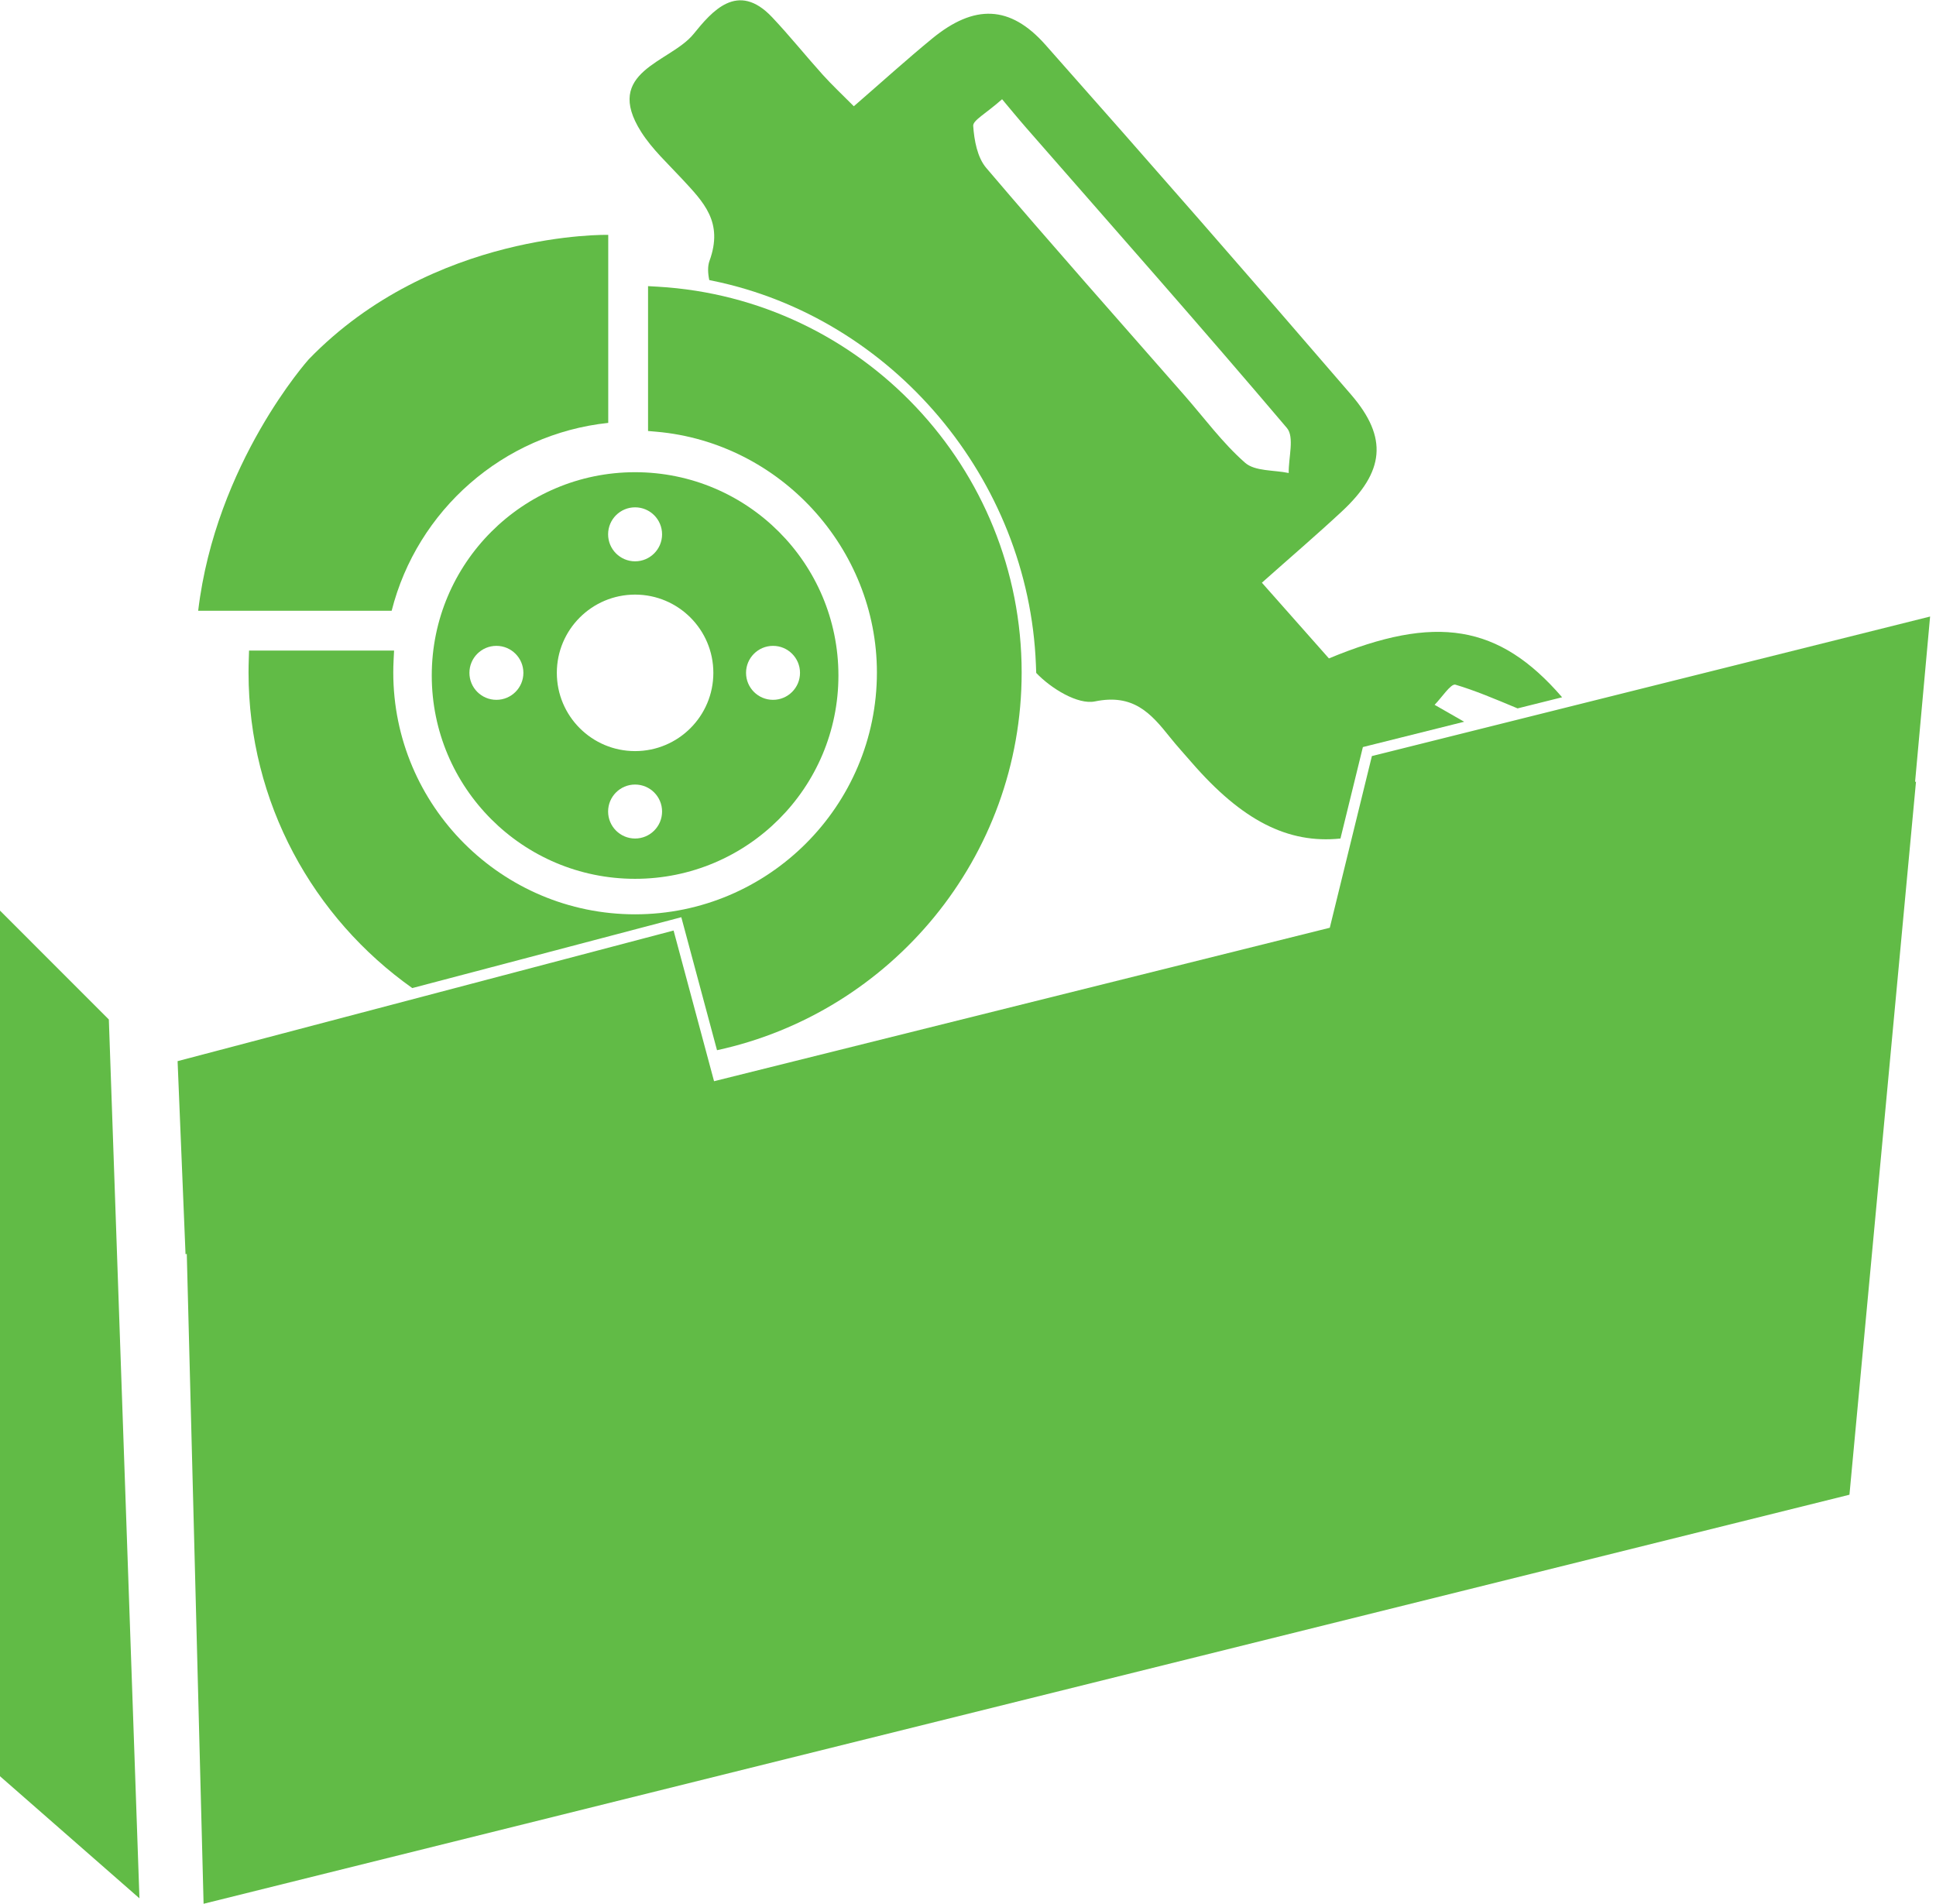
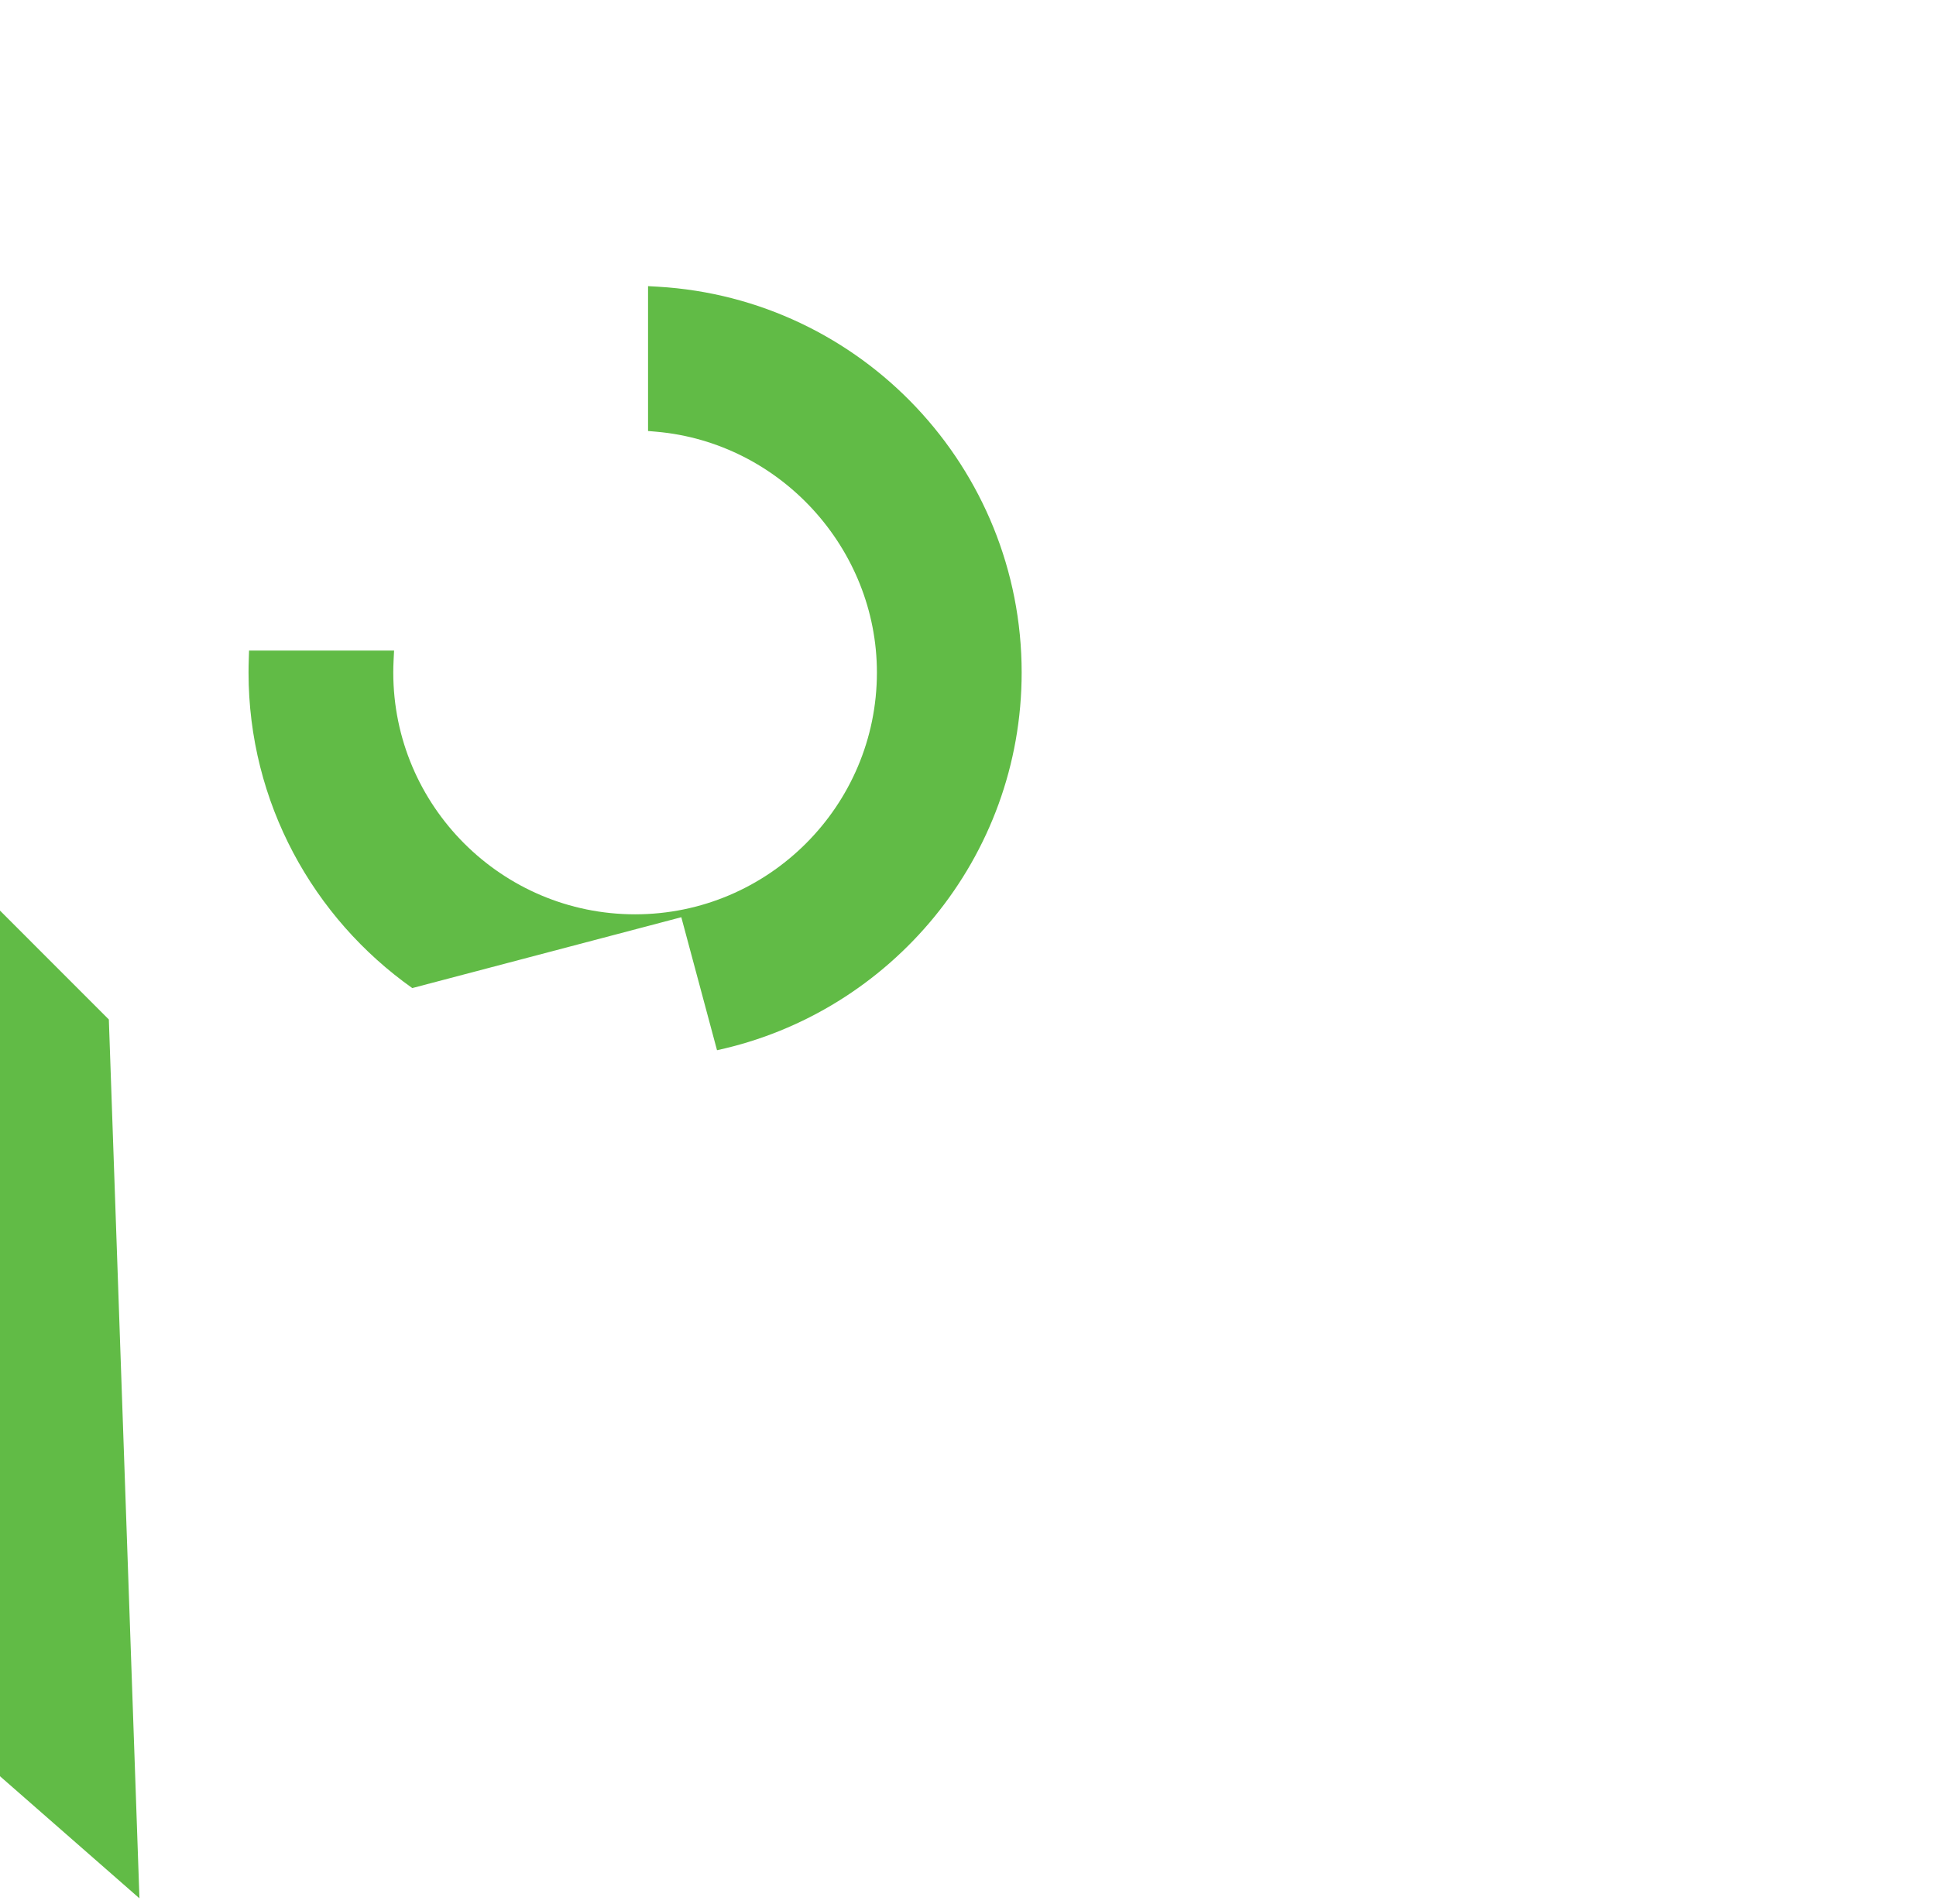
<svg xmlns="http://www.w3.org/2000/svg" width="100%" height="100%" viewBox="0 0 555 546" version="1.1" xml:space="preserve" style="fill-rule:evenodd;clip-rule:evenodd;stroke-linejoin:round;stroke-miterlimit:2;">
  <g>
-     <path d="M174.367,67.338c0,0 -50.179,-1.18 -85.854,35.674c0,0 -26.65,29.659 -31.7,72.101l55.466,0c7.283,-28.784 31.896,-50.655 62.088,-53.867l0,-53.908Z" style="fill:#61bb46;fill-rule:nonzero;" />
-     <path d="M182.062,135.387c-32.191,0 -58.287,26.101 -58.287,58.292c0,32.192 26.096,58.288 58.287,58.288c32.196,0 58.292,-26.096 58.292,-58.288c0,-32.191 -26.096,-58.292 -58.292,-58.292Zm0,10.071c4.276,0 7.738,3.463 7.738,7.738c0,4.271 -3.462,7.742 -7.738,7.742c-4.27,0 -7.733,-3.471 -7.733,-7.742c0,-4.275 3.463,-7.738 7.733,-7.738Zm-39.758,55.192c-4.275,0 -7.733,-3.463 -7.733,-7.737c0,-4.271 3.458,-7.738 7.733,-7.738c4.279,0 7.738,3.467 7.738,7.738c0,4.274 -3.459,7.737 -7.738,7.737Zm39.758,39.762c-4.27,0 -7.733,-3.47 -7.733,-7.741c0,-4.271 3.463,-7.733 7.733,-7.733c4.276,0 7.738,3.462 7.738,7.733c0,4.271 -3.462,7.741 -7.738,7.741Zm0,-25.062c-12.391,0 -22.433,-10.046 -22.433,-22.437c0,-12.384 10.042,-22.434 22.433,-22.434c12.392,0 22.438,10.05 22.438,22.434c0,12.391 -10.046,22.437 -22.438,22.437Zm39.546,-14.7c-4.275,0 -7.737,-3.463 -7.737,-7.737c0,-4.271 3.462,-7.738 7.737,-7.738c4.271,0 7.734,3.467 7.734,7.738c0,4.274 -3.463,7.737 -7.734,7.737Z" style="fill:#61bb46;fill-rule:nonzero;" />
-     <path d="M339.517,113.317c-18.988,-21.68 -38.125,-43.234 -56.8,-65.188c-2.546,-2.991 -3.446,-7.912 -3.725,-12.037c-0.113,-1.604 3.587,-3.471 8.279,-7.642c2.279,2.712 4.583,5.529 6.975,8.267c24.983,28.596 50.141,57.033 74.683,86c2.196,2.583 0.434,8.521 0.509,12.9c-4.246,-0.892 -9.671,-0.45 -12.513,-2.946c-6.471,-5.684 -11.679,-12.817 -17.408,-19.354Zm77.716,82.987c5.663,1.692 11.15,4.017 17.821,6.8l12.763,-3.187c-18.075,-20.963 -36.238,-23.871 -66.85,-11.142c-5.967,-6.746 -12.205,-13.792 -19.217,-21.708c8.025,-7.142 15.613,-13.634 22.925,-20.434c12.188,-11.337 13.325,-21.075 2.683,-33.445c-28.966,-33.667 -58.208,-67.109 -87.666,-100.35c-10.134,-11.438 -20.429,-11.659 -32.48,-1.771c-7.395,6.07 -14.491,12.508 -22.441,19.4c-3.329,-3.354 -6.242,-6.071 -8.9,-9.021c-4.904,-5.446 -9.492,-11.179 -14.517,-16.5c-9.917,-10.504 -17.292,-1.646 -22.567,4.846c-6.645,8.166 -26.041,10.637 -14.962,28.058c3.158,4.963 7.671,9.096 11.708,13.458c6.142,6.634 11.921,12.334 7.854,23.505c-0.55,1.512 -0.479,3.437 -0.062,5.487l0.971,0.2c51.612,10.604 90.583,56.858 92.667,109.983l0.091,2.455c4.254,4.474 11.938,9.166 16.821,8.166c11.029,-2.266 16.017,3.371 21.504,10.25c1.996,2.504 4.171,4.871 6.267,7.292c14.35,16.529 27.496,23.333 42.625,21.771l5.983,-24.396l0.45,-1.829l1.829,-0.459l27.204,-6.8c-2.825,-1.612 -5.645,-3.25 -8.474,-4.854c2.025,-2.041 4.666,-6.162 5.97,-5.775Z" style="fill:#61bb46;fill-rule:nonzero;" />
-     <path d="M206.929,89.179c0.892,1.488 1.85,2.867 2.817,4c25.75,30.275 51.933,60.188 78.433,89.804c-4.162,-45.5 -36.683,-83.183 -81.25,-93.804Z" style="fill:#61bb46;fill-rule:nonzero;" />
-     <path d="M553.308,176.767l-160.021,40l-12.07,49.229l-176.517,44l-11.6,-43.204l-142.188,37.45l2.276,55.354l0.358,-0.088l4.816,186.325l471.826,-117.279l19.079,-204.45l-0.263,0.063l4.304,-47.4Z" style="fill:#61bb46;fill-rule:nonzero;" />
    <path d="M118.192,283.292l74.112,-19.521l3.008,-0.796l0.809,3.004l9.429,35.129c49.858,-10.808 87.333,-55.245 87.333,-108.291c0,-58.625 -45.808,-107.213 -104.283,-110.617l-2.821,-0.162l0,41.533l2.429,0.212c35.43,3.117 63.18,33.434 63.18,69.034c0,38.225 -31.101,69.329 -69.326,69.329c-38.225,0 -69.32,-31.104 -69.32,-69.329c0,-1.104 0.029,-2.284 0.091,-3.492l0.138,-2.8l-41.575,0l-0.079,2.583c-0.042,1.229 -0.067,2.467 -0.067,3.709c0,37.329 18.571,70.383 46.942,90.475Z" style="fill:#61bb46;fill-rule:nonzero;" />
    <path d="M31.204,292.304l-31.204,-31.221l0,248.184l39.975,35.004l-8.771,-251.967Z" style="fill:#61bb46;fill-rule:nonzero;" />
  </g>
</svg>